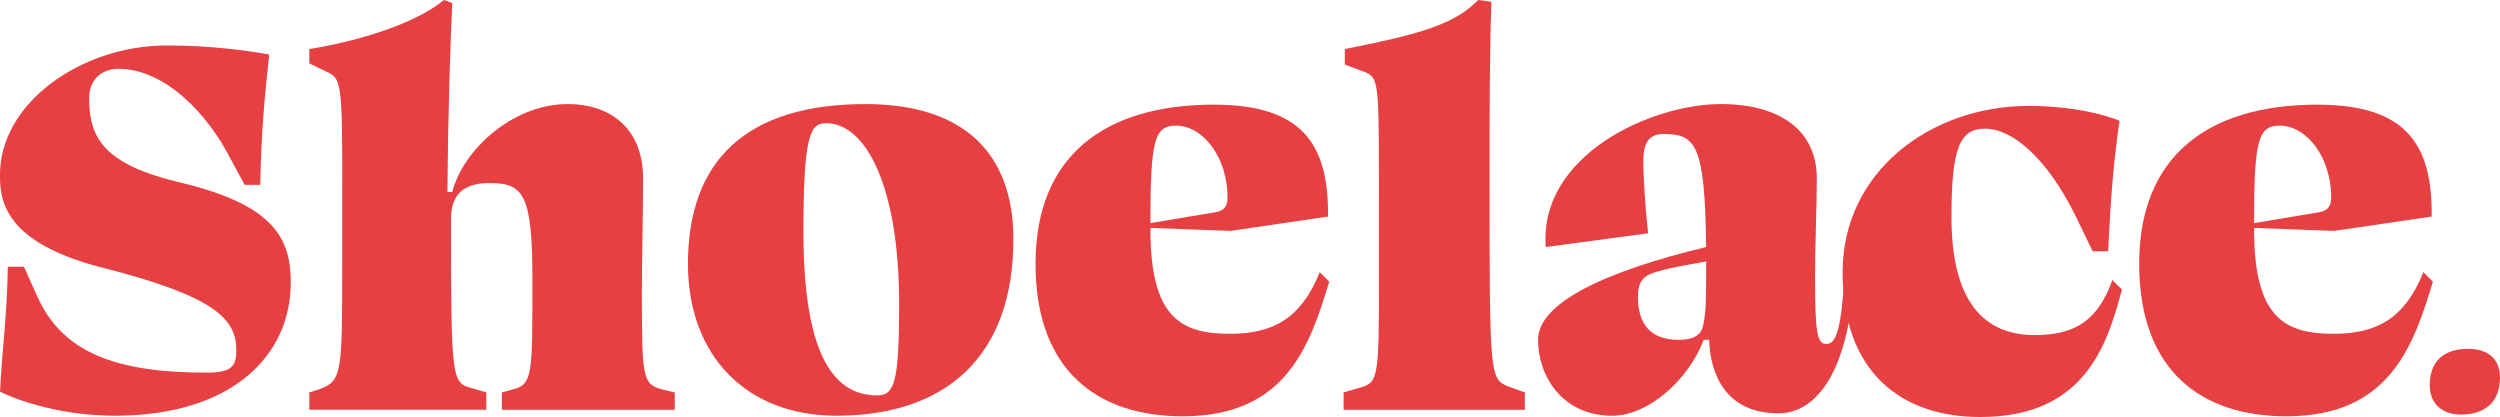
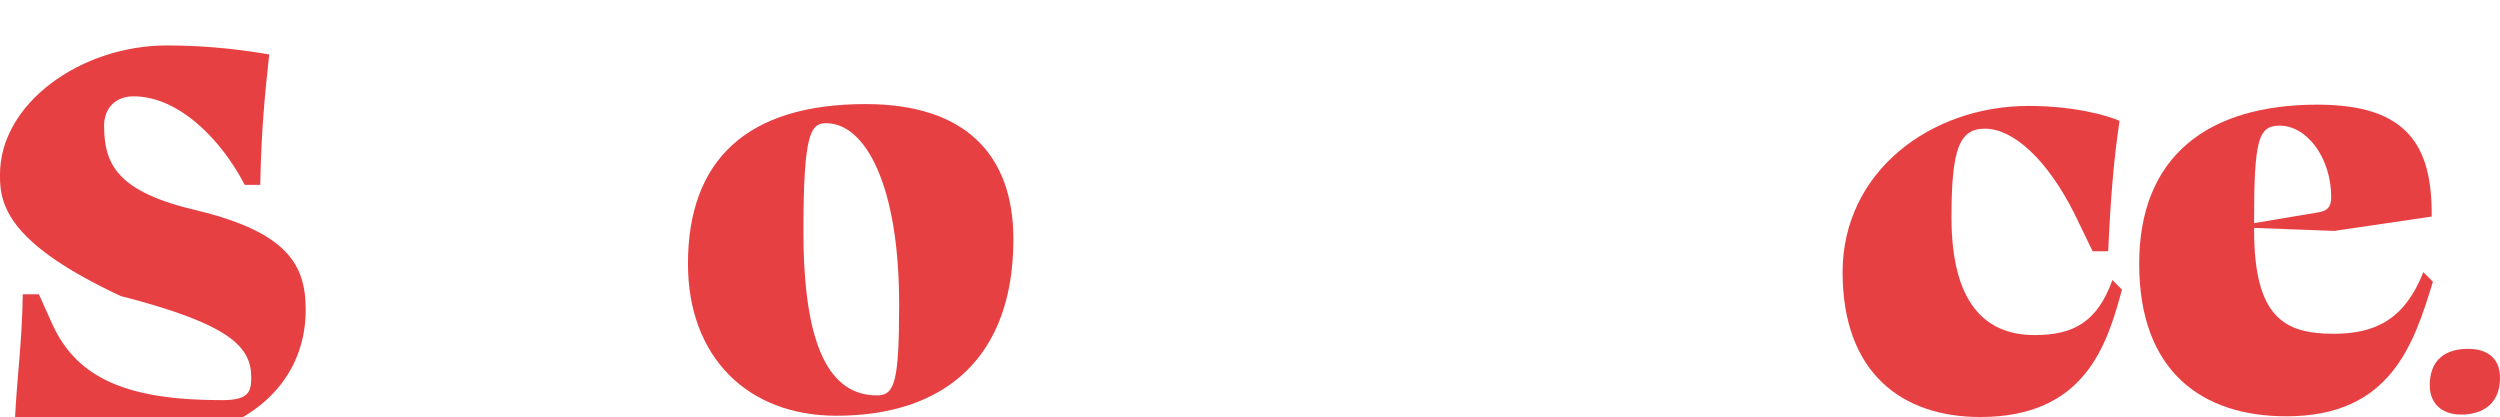
<svg xmlns="http://www.w3.org/2000/svg" id="Layer_2" viewBox="0 0 918.01 153.14">
  <defs>
    <style>.cls-1{fill:#e74043;}</style>
  </defs>
  <g id="Layer_1-2">
    <g>
-       <path class="cls-1" d="M98.86,19.99c-1.54,14.28-2.86,26.8-3.3,47.89h-5.71l-5.49-10.1c-8.13-15.82-23.72-32.51-40.86-32.51-6.37,0-10.76,4.17-10.76,10.76,0,14.28,4.83,24.38,34.27,31.19,33.39,8.13,39.76,20.21,39.76,36.46,0,27.24-21.97,48.98-64.58,48.98-18.89,0-34.27-5.05-42.18-8.79,.66-14.72,2.64-28.56,2.86-45.91h5.93l4.83,10.76c9.23,20.65,28.56,28.12,62.38,28.12,9.66,0,10.76-2.86,10.76-8.35,0-11.2-7.69-19.55-47.89-29.87C4.4,90.06-.21,76.22,0,64.36-.21,38,29.66,16.69,61.29,16.69c15.82,0,28.56,1.76,37.56,3.3Z" />
-       <path class="cls-1" d="M113.58,23.28v-5.27c17.79-2.86,38.88-9.23,49.42-18.01l3.07,1.1c-.66,13.84-1.54,38.44-1.76,69.41h1.76c3.73-14.94,21.75-32.29,42.39-32.29,16.25,0,27.68,9.44,27.68,27.24,0,13.18-.44,28.34-.44,41.52,0,32.95,.22,34.27,8.35,36.24l3.73,.88v6.37h-63.48v-6.37l3.95-1.1c7.47-1.76,7.25-5.71,7.25-41.08,0-30.97-3.51-34.71-15.82-34.71-7.47,0-14.06,2.64-14.06,12.96,0,59.53,.22,60.41,7.69,62.38l5.27,1.54v6.37H113.58v-6.37l3.51-1.1c8.57-3.08,8.57-5.71,8.57-46.57,0-62.6,.66-66.78-4.83-69.63l-7.25-3.51Z" />
+       <path class="cls-1" d="M98.86,19.99c-1.54,14.28-2.86,26.8-3.3,47.89h-5.71c-8.13-15.82-23.72-32.51-40.86-32.51-6.37,0-10.76,4.17-10.76,10.76,0,14.28,4.83,24.38,34.27,31.19,33.39,8.13,39.76,20.21,39.76,36.46,0,27.24-21.97,48.98-64.58,48.98-18.89,0-34.27-5.05-42.18-8.79,.66-14.72,2.64-28.56,2.86-45.91h5.93l4.83,10.76c9.23,20.65,28.56,28.12,62.38,28.12,9.66,0,10.76-2.86,10.76-8.35,0-11.2-7.69-19.55-47.89-29.87C4.4,90.06-.21,76.22,0,64.36-.21,38,29.66,16.69,61.29,16.69c15.82,0,28.56,1.76,37.56,3.3Z" />
      <path class="cls-1" d="M307.1,152.66c-32.73,0-54.48-21.75-54.48-55.79,0-38,21.53-58.65,65.24-58.65,36.46,0,54.26,18.45,54.26,49.64,0,42.83-24.6,64.8-65.02,64.8Zm14.94-7.47c6.37,0,8.13-4.61,8.13-33.39,0-44.15-12.52-66.56-26.8-66.56-5.71,0-8.35,3.73-8.35,39.76,0,42.83,9.88,60.19,27.02,60.19Z" />
-       <path class="cls-1" d="M487.67,79.52l-35.8,5.27-29.43-1.1v.66c0,32.29,11.2,38.22,29.21,38.22,15.6,0,26.14-5.49,32.95-22.63l3.51,3.51c-7.03,22.84-15.38,49.42-53.82,49.42-30.97,0-54.04-16.47-54.04-56.01s25.26-58.43,65.46-58.43c33.17,0,42.18,15.16,41.95,41.08Zm-65.24,2.42l23.5-3.95c3.3-.44,4.83-1.98,4.83-5.49,0-14.72-9.01-26.36-18.89-26.36-7.91,0-9.44,5.05-9.44,35.8Z" />
-       <path class="cls-1" d="M501.51,26.58l-7.69-2.86v-5.71c27.68-5.49,40.2-9.01,48.98-18.01l4.83,.66c-.66,20.87-.66,41.52-.66,62.82,0,74.46,0,75.56,6.81,78.42l6.15,2.2v6.37h-66.56v-6.37l7.47-2.2c6.15-2.2,5.49-7.47,5.49-57.55,0-52.94,.44-55.36-4.83-57.77Z" />
-       <path class="cls-1" d="M627.6,124.77h-1.98c-5.49,14.5-20.21,27.9-33.61,27.9-18.23,0-27.24-14.5-27.24-27.9s24.16-25.04,61.73-34.05c-.44-37.56-3.73-41.52-15.6-41.52-5.93,0-7.47,3.95-7.47,10.1,0,6.59,.88,18.45,1.76,26.36l-37.56,5.05c-2.64-33.39,38.22-52.5,64.36-52.5,21.53,0,35.15,9.66,35.15,27.24,0,10.1-.66,26.14-.66,35.8,0,21.75,.88,25.04,4.17,25.04,3.73,0,5.49-5.27,6.81-27.24h3.51c-1.54,36.24-13.4,52.72-27.9,52.72-19.33,0-25.04-14.28-25.48-27.02Zm-2.2-5.27c1.1-4.83,1.1-10.1,1.1-18.67v-4.83c-5.71,1.1-11.86,1.98-17.13,3.51-5.05,1.32-7.91,2.86-7.91,9.45,0,10.32,4.83,15.82,14.94,15.82,6.15,0,8.35-2.2,9.01-5.27Z" />
      <path class="cls-1" d="M716.59,79.77c0,31.19,12.08,43.27,30.53,43.27,14.28,0,23.06-4.83,28.56-20.21l3.51,3.51c-5.49,20.43-13.62,46.79-52.06,46.79-28.77,0-50.52-16.25-50.52-53.16s32.29-61.07,68.31-61.07c16.69,0,29,3.51,33.39,5.49-1.98,12.96-3.29,27.9-4.17,47.89h-5.71l-6.59-13.62c-10.1-20.21-22.62-31.41-32.95-31.41-9.44,0-12.3,7.47-12.3,32.51Z" />
      <path class="cls-1" d="M892.94,79.52l-35.8,5.27-29.43-1.1v.66c0,32.29,11.2,38.22,29.21,38.22,15.6,0,26.14-5.49,32.95-22.63l3.51,3.51c-7.03,22.84-15.38,49.42-53.82,49.42-30.97,0-54.04-16.47-54.04-56.01s25.26-58.43,65.46-58.43c33.17,0,42.18,15.16,41.95,41.08Zm-65.24,2.42l23.5-3.95c3.3-.44,4.83-1.98,4.83-5.49,0-14.72-9.01-26.36-18.89-26.36-7.91,0-9.44,5.05-9.44,35.8Z" />
      <path class="cls-1" d="M892.22,141.49c0-9.3,5.64-13.39,14.06-13.39,7.08,0,11.73,3.43,11.73,10.63,0,8.96-5.64,13.5-14.28,13.5-6.86,0-11.51-3.87-11.51-10.74Z" />
    </g>
  </g>
</svg>